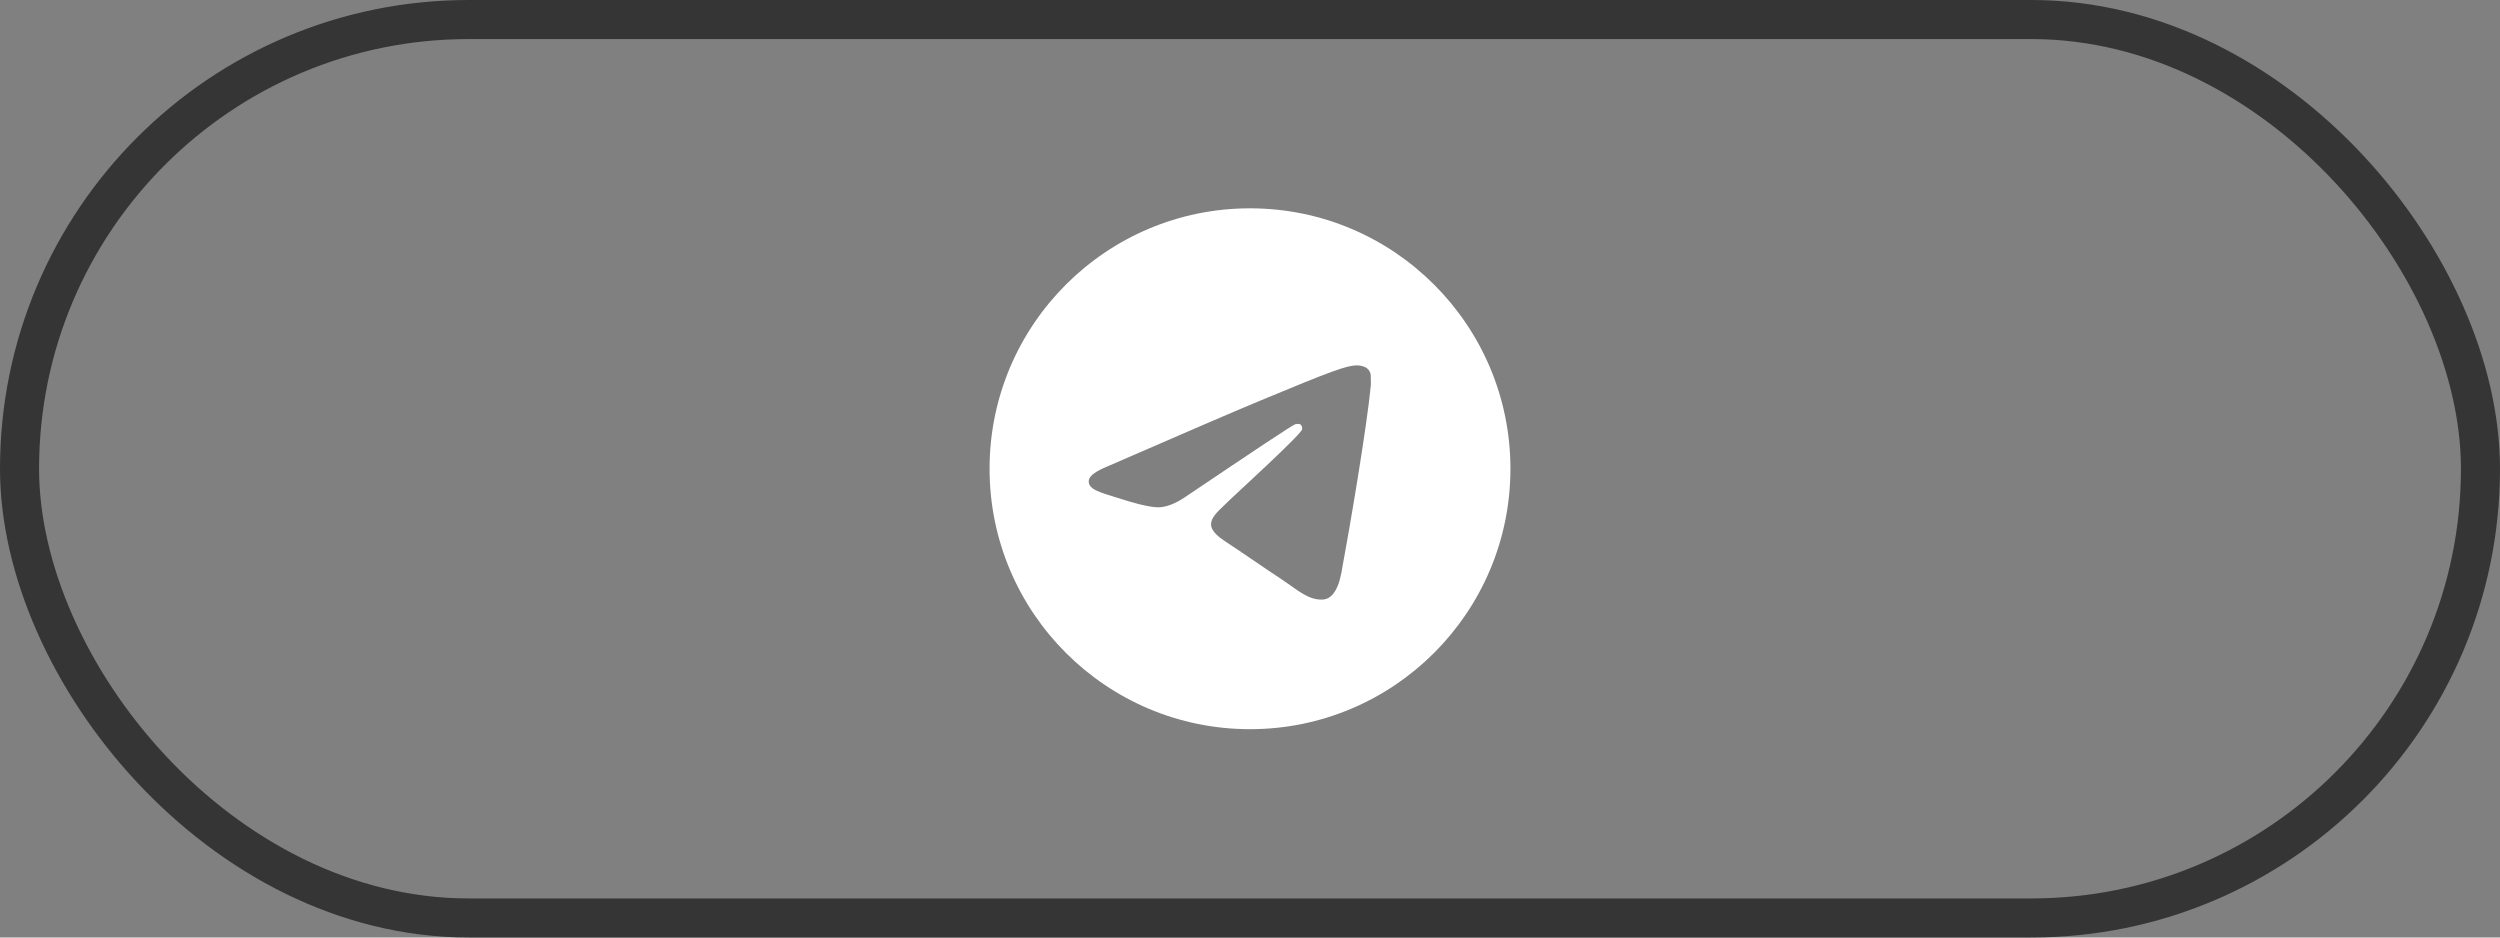
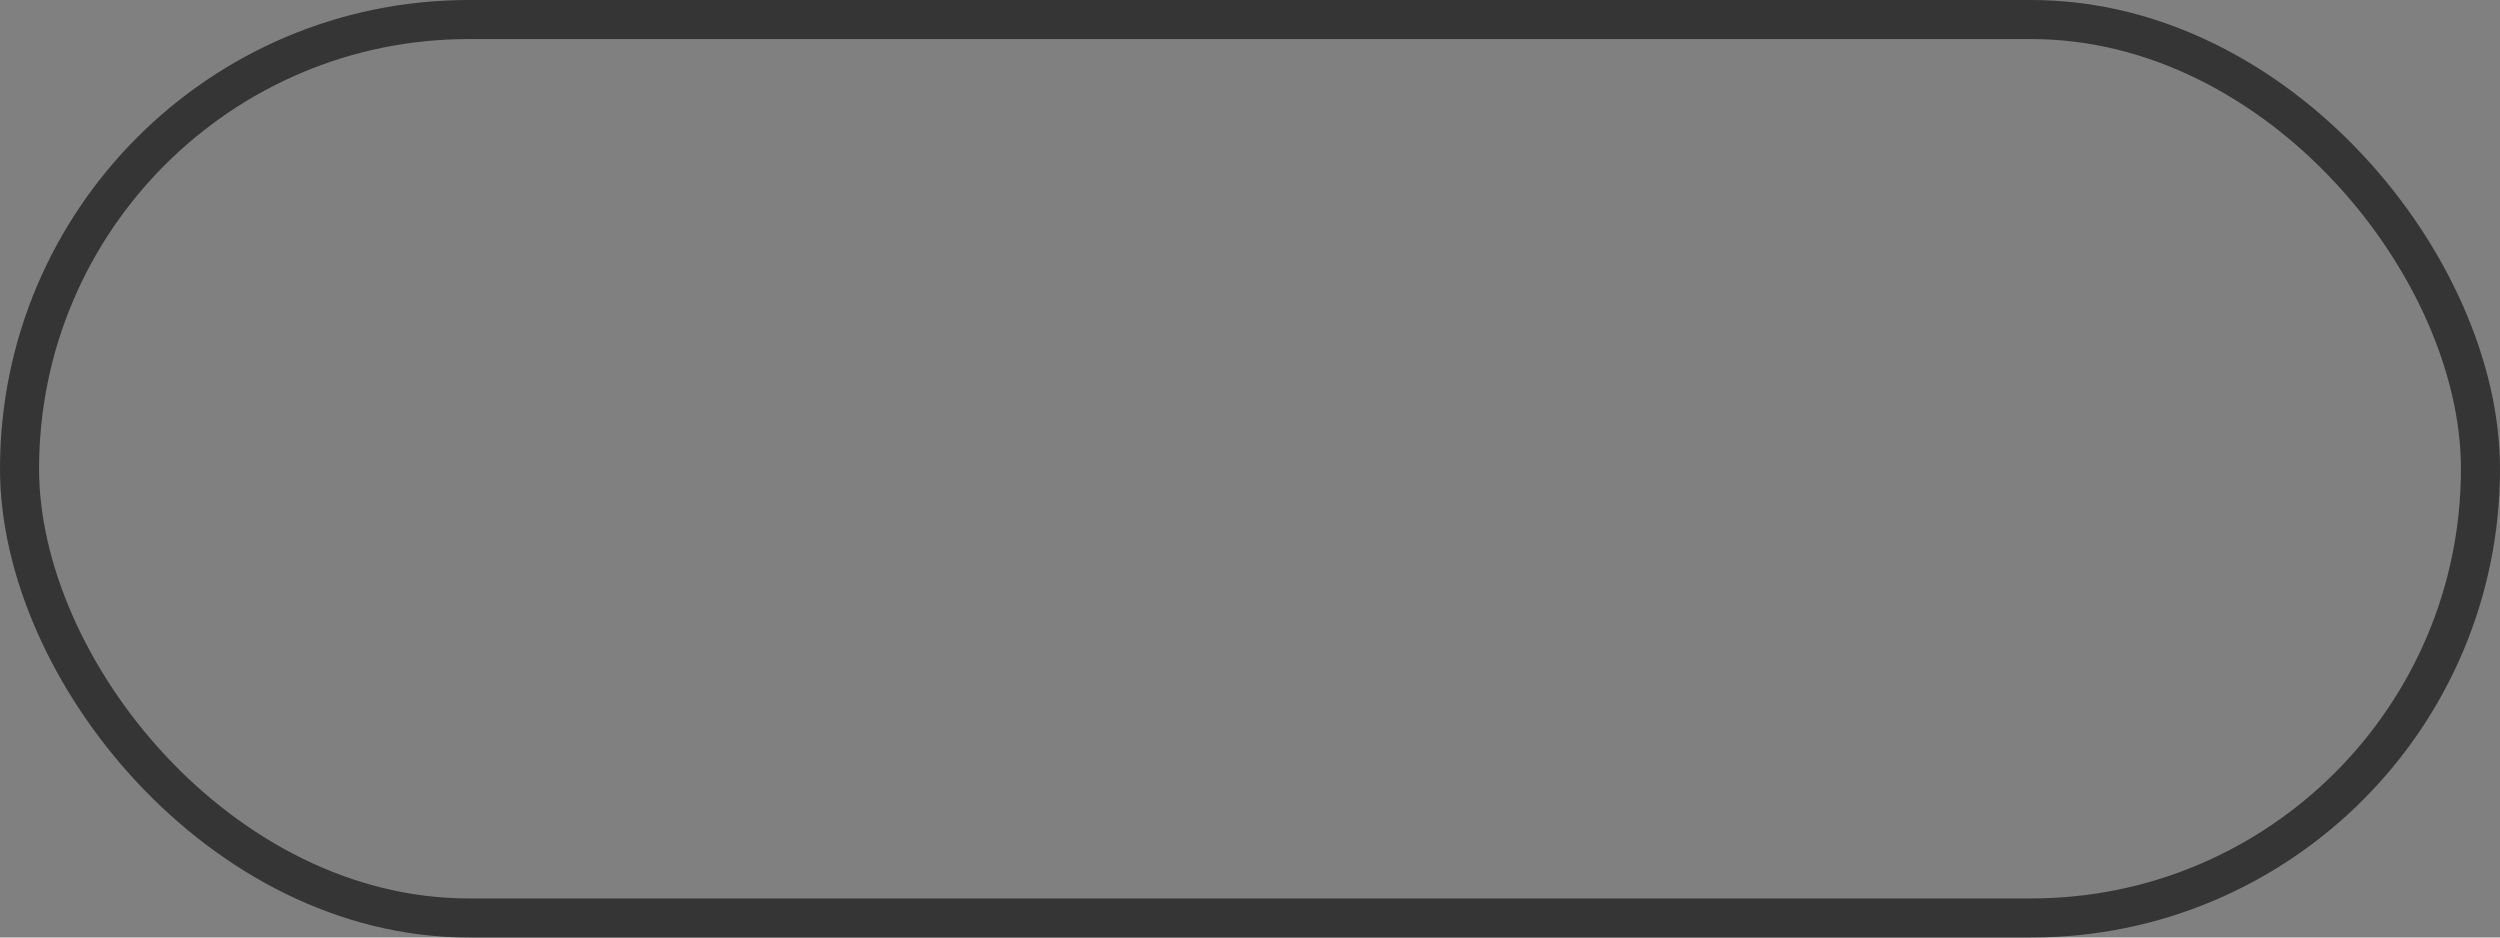
<svg xmlns="http://www.w3.org/2000/svg" width="64" height="24" viewBox="0 0 64 24" fill="none">
  <rect x="0" y="0" width="64" height="24" fill="#808080" stroke="none" />
  <rect x="0.5" y="0.5" width="63" height="23" rx="11.5" stroke="#353535" />
-   <path d="M32 5.333C28.32 5.333 25.333 8.32 25.333 12C25.333 15.68 28.32 18.667 32 18.667C35.68 18.667 38.667 15.68 38.667 12C38.667 8.32 35.68 5.333 32 5.333ZM35.093 9.867C34.993 10.92 34.56 13.48 34.34 14.66C34.247 15.16 34.06 15.327 33.887 15.347C33.5 15.38 33.207 15.093 32.833 14.847C32.247 14.46 31.913 14.22 31.347 13.847C30.687 13.413 31.113 13.173 31.493 12.787C31.593 12.687 33.3 11.133 33.333 10.993C33.338 10.972 33.337 10.95 33.332 10.929C33.326 10.908 33.315 10.889 33.3 10.873C33.26 10.84 33.207 10.853 33.16 10.86C33.1 10.873 32.167 11.493 30.347 12.72C30.08 12.9 29.84 12.993 29.627 12.987C29.387 12.98 28.933 12.853 28.593 12.74C28.173 12.607 27.847 12.533 27.873 12.3C27.887 12.18 28.053 12.06 28.367 11.933C30.313 11.087 31.607 10.527 32.253 10.26C34.107 9.487 34.487 9.353 34.74 9.353C34.793 9.353 34.92 9.367 35 9.433C35.067 9.487 35.087 9.56 35.093 9.613C35.087 9.653 35.1 9.773 35.093 9.867Z" fill="white" />
</svg>